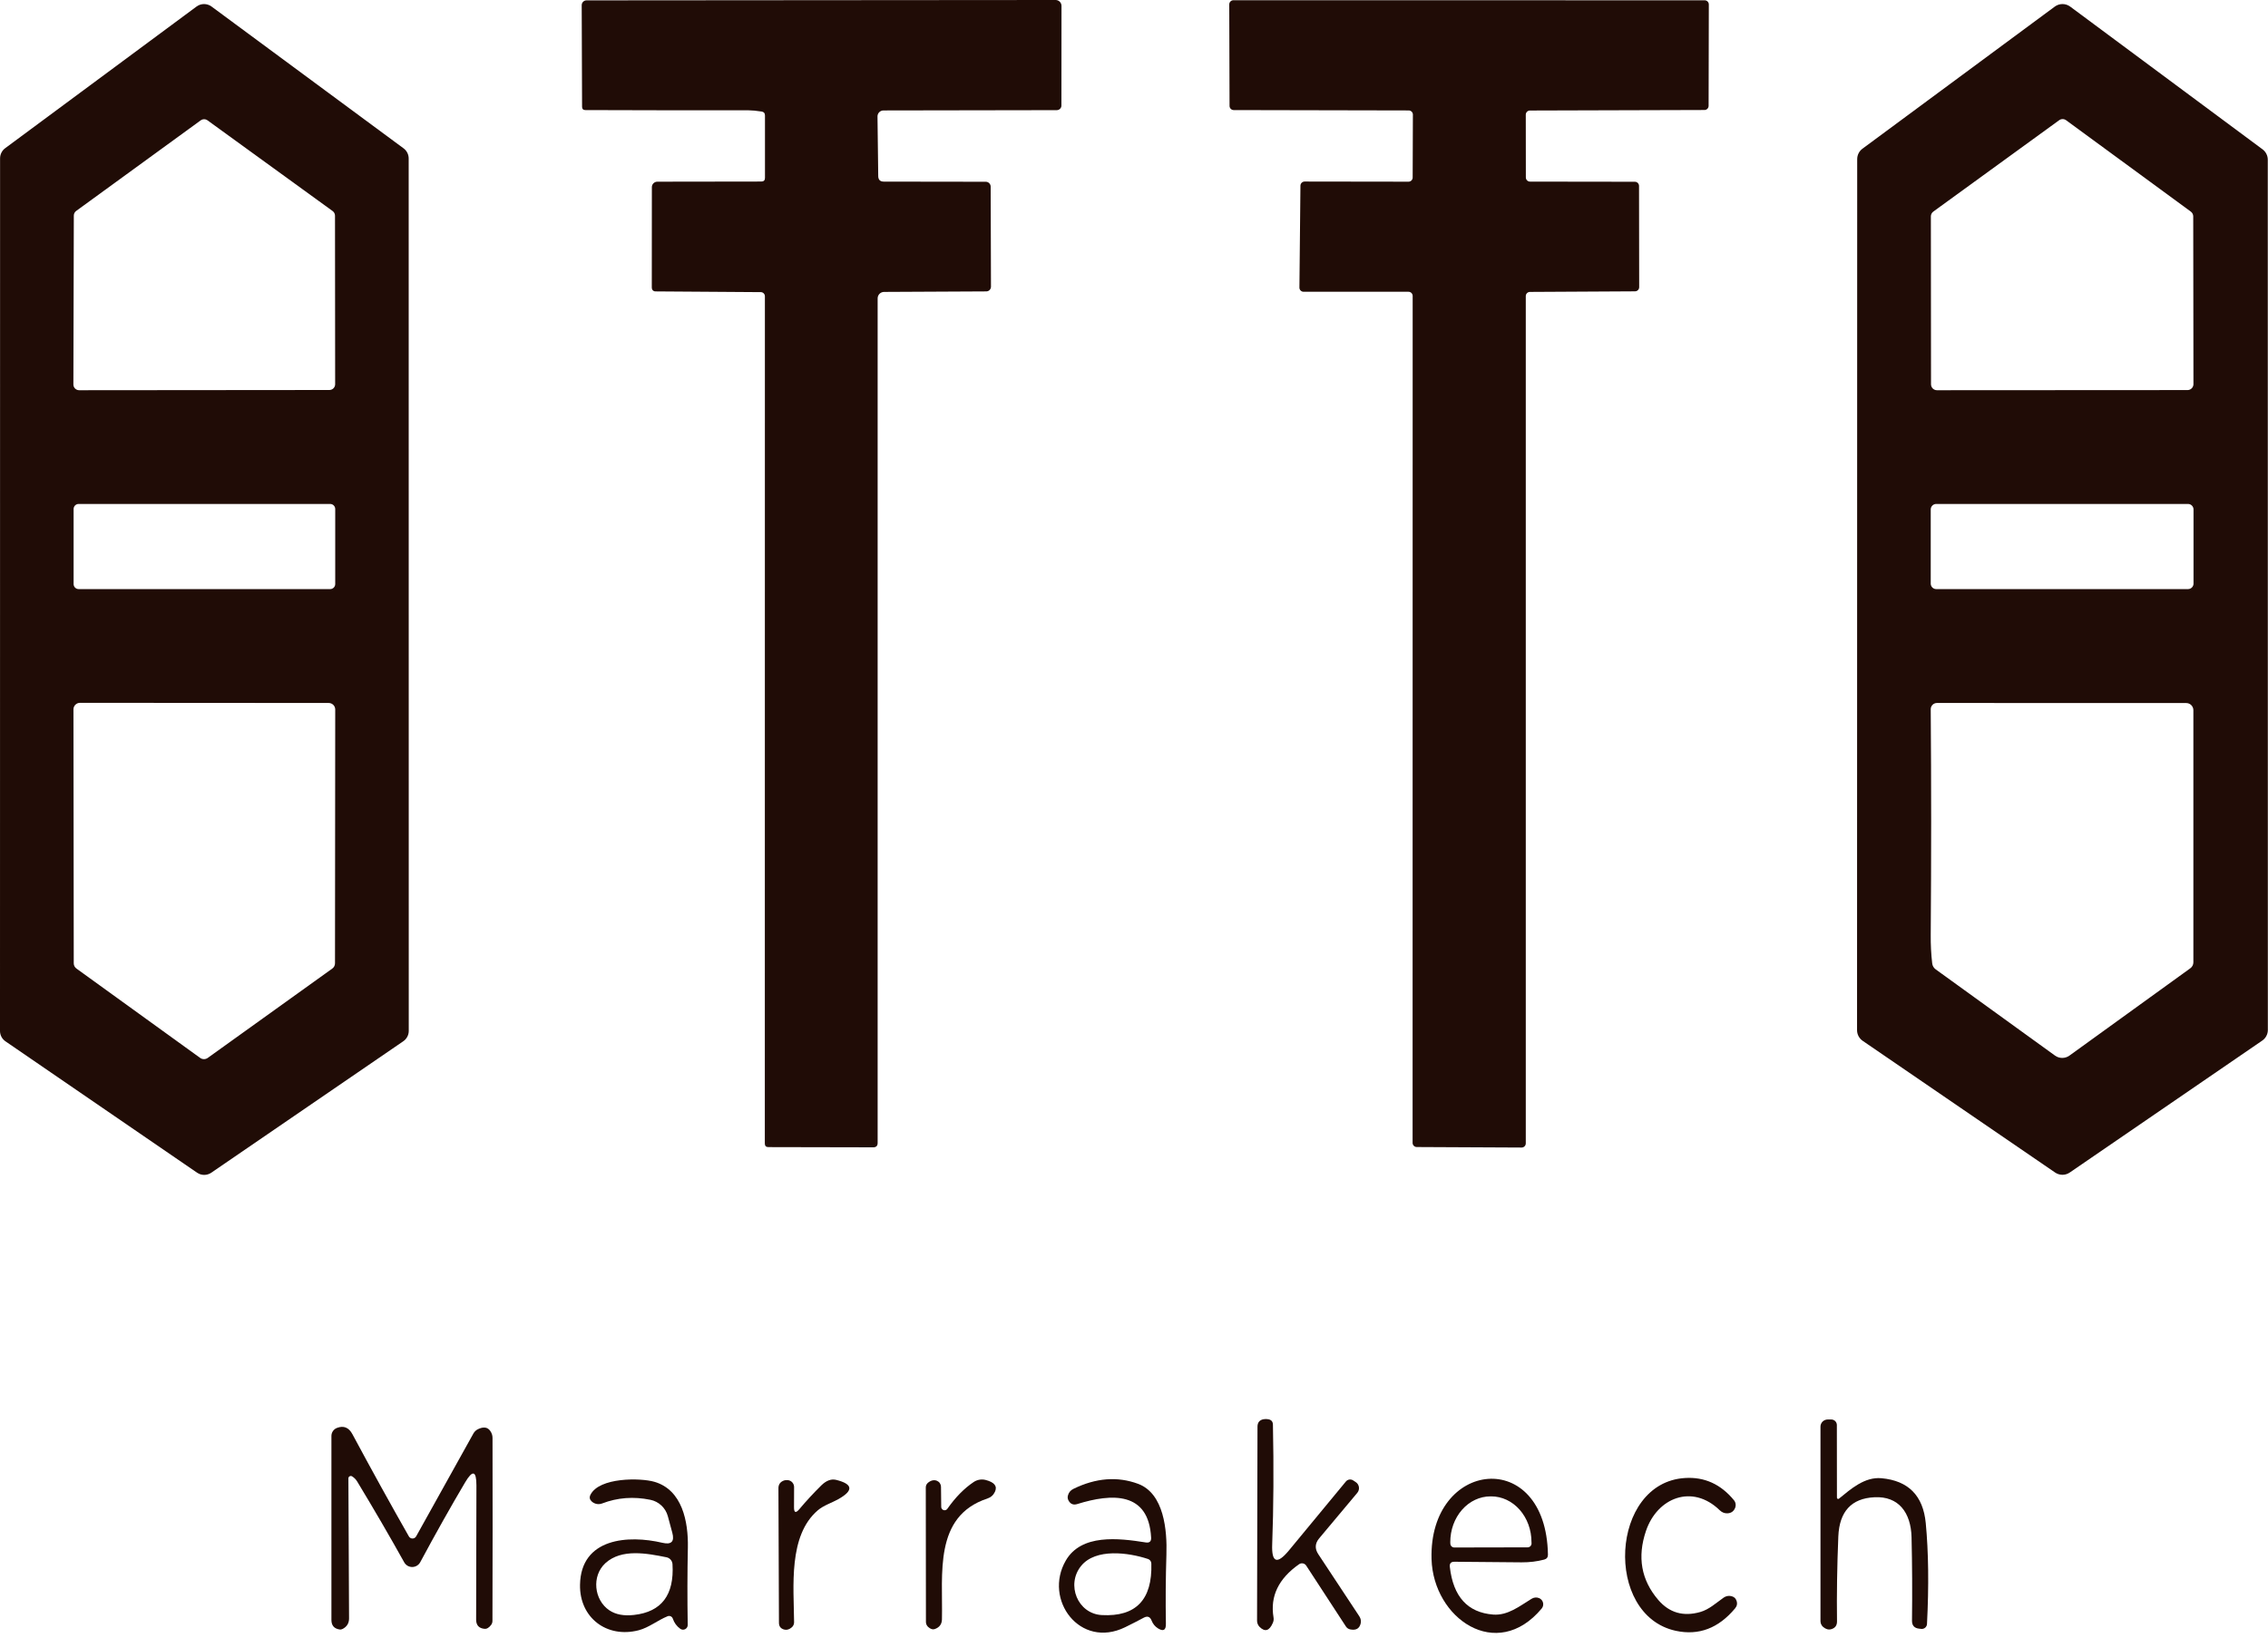
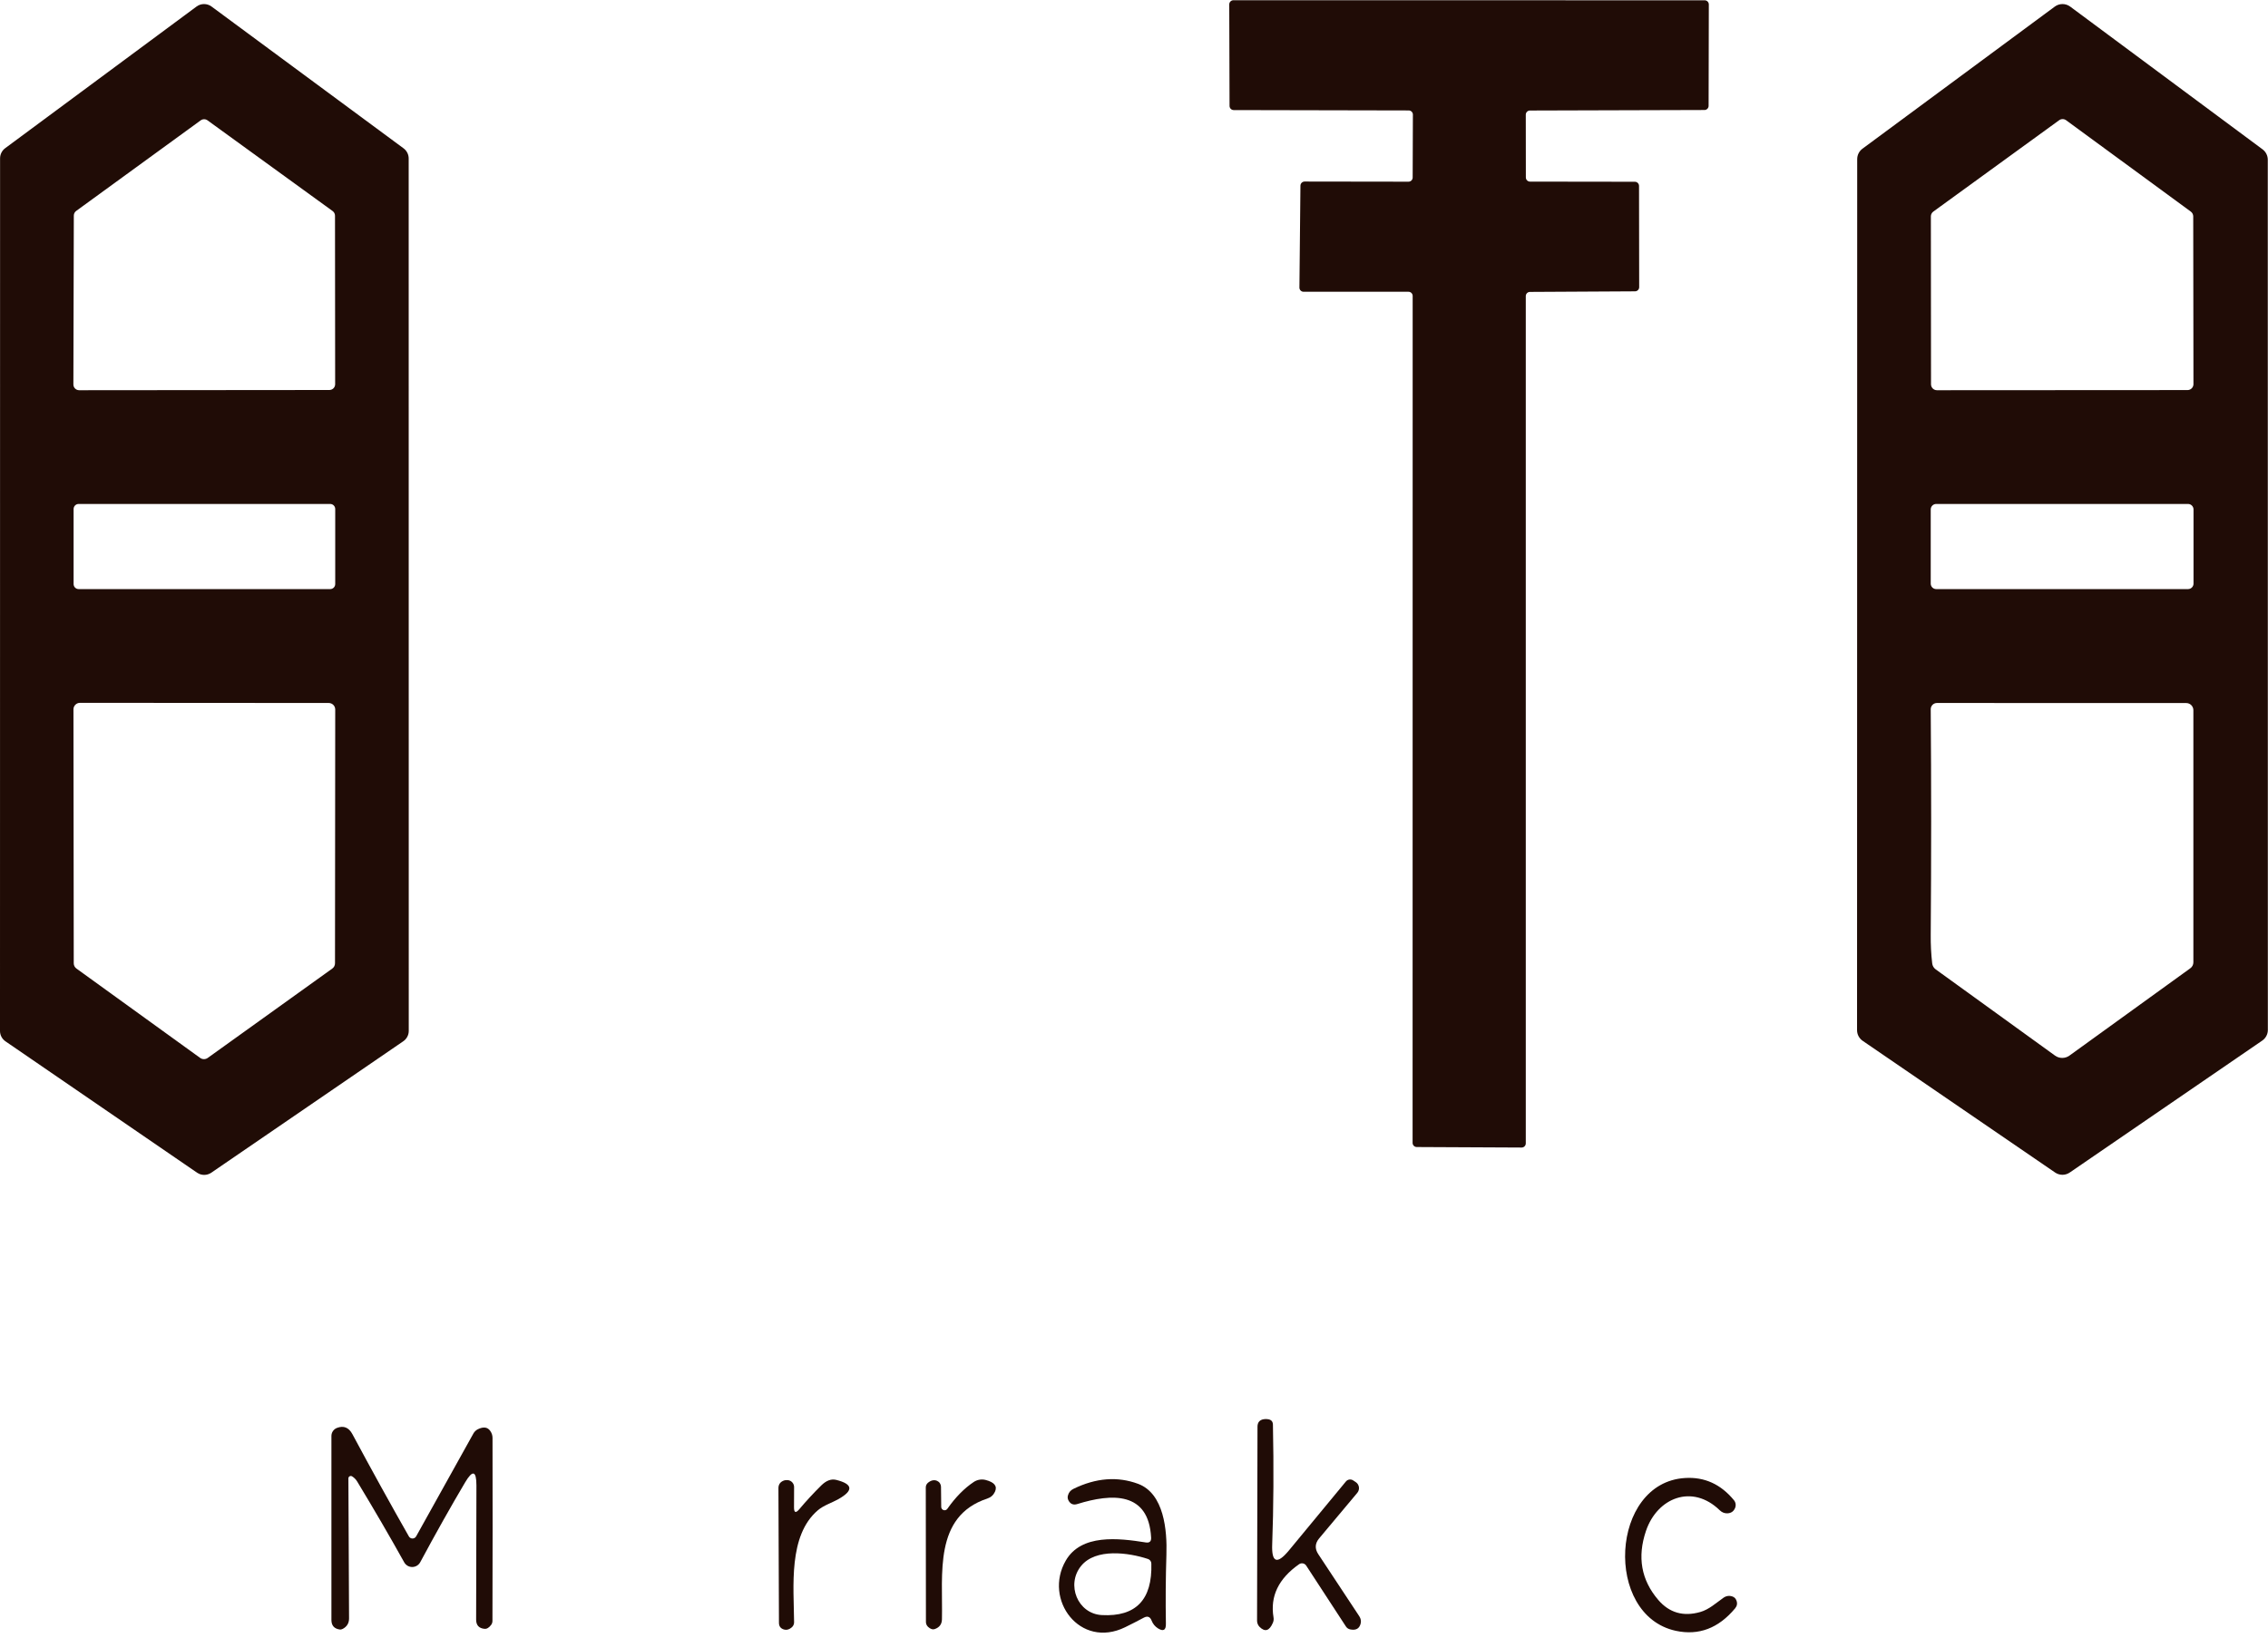
<svg xmlns="http://www.w3.org/2000/svg" width="310" height="224" viewBox="0 0 310 224" fill="none">
-   <path d="M104.11 15.25C103.377 15.137 102.773 15.08 102.3 15.08C94.747 15.087 87.32 15.077 80.02 15.05C79.713 15.05 79.56 14.897 79.56 14.59L79.51 0.71C79.51 0.535 79.579 0.367 79.7 0.243C79.822 0.12 79.988 0.05 80.16 0.05L144.29 0C144.502 0 144.706 0.085 144.856 0.237C145.006 0.389 145.09 0.595 145.09 0.81L145.08 14.43C145.08 14.597 145.013 14.757 144.893 14.876C144.772 14.994 144.61 15.06 144.44 15.06L120.76 15.1C120.651 15.1 120.544 15.121 120.444 15.163C120.344 15.204 120.253 15.264 120.177 15.341C120.1 15.417 120.04 15.508 120 15.607C119.959 15.706 119.939 15.813 119.94 15.92L120.04 24.07C120.047 24.577 120.3 24.83 120.8 24.83L134.74 24.85C134.916 24.85 135.085 24.919 135.21 25.043C135.336 25.166 135.407 25.334 135.41 25.51L135.45 39.19C135.45 39.362 135.383 39.528 135.263 39.65C135.142 39.772 134.98 39.84 134.81 39.84L120.83 39.91C120.598 39.913 120.377 40.007 120.214 40.171C120.051 40.336 119.96 40.558 119.96 40.79V156.26C119.96 156.66 119.76 156.86 119.36 156.86L105.03 156.83C104.703 156.83 104.54 156.667 104.54 156.34L104.55 40.51C104.55 40.359 104.491 40.214 104.386 40.107C104.281 40 104.139 39.94 103.99 39.94L89.57 39.84C89.442 39.837 89.32 39.784 89.23 39.69C89.14 39.597 89.09 39.471 89.09 39.34L89.1 25.58C89.1 25.384 89.179 25.195 89.32 25.057C89.46 24.918 89.651 24.84 89.85 24.84L104.05 24.82C104.39 24.82 104.56 24.653 104.56 24.32V15.78C104.56 15.473 104.41 15.297 104.11 15.25Z" fill="#200C06" />
  <path d="M193.09 24.27L193.12 15.67C193.12 15.595 193.105 15.521 193.077 15.452C193.048 15.383 193.006 15.32 192.953 15.267C192.9 15.214 192.837 15.172 192.768 15.143C192.699 15.115 192.625 15.1 192.55 15.1L168.63 15.05C168.479 15.05 168.334 14.99 168.227 14.883C168.12 14.776 168.06 14.631 168.06 14.48L168.02 0.6C168.02 0.449 168.08 0.304 168.187 0.197C168.294 0.09 168.439 0.03 168.59 0.03L233 0.04C233.151 0.04 233.296 0.1 233.403 0.207C233.51 0.314 233.57 0.459 233.57 0.61L233.54 14.47C233.54 14.621 233.48 14.766 233.373 14.873C233.266 14.98 233.121 15.04 232.97 15.04L209.12 15.11C208.969 15.11 208.824 15.17 208.717 15.277C208.61 15.384 208.55 15.529 208.55 15.68L208.56 24.26C208.56 24.411 208.62 24.556 208.727 24.663C208.834 24.77 208.979 24.83 209.13 24.83L223.46 24.85C223.611 24.85 223.756 24.91 223.863 25.017C223.97 25.124 224.03 25.269 224.03 25.42L224.05 39.26C224.05 39.411 223.99 39.556 223.883 39.663C223.776 39.77 223.631 39.83 223.48 39.83L209.12 39.91C208.969 39.91 208.824 39.97 208.717 40.077C208.61 40.184 208.55 40.329 208.55 40.48V156.32C208.55 156.471 208.49 156.616 208.383 156.723C208.276 156.83 208.131 156.89 207.98 156.89L193.65 156.82C193.499 156.82 193.354 156.76 193.247 156.653C193.14 156.546 193.08 156.401 193.08 156.25L193.09 40.46C193.09 40.309 193.03 40.164 192.923 40.057C192.816 39.95 192.671 39.89 192.52 39.89H178.18C178.104 39.89 178.029 39.875 177.96 39.846C177.89 39.816 177.826 39.773 177.773 39.719C177.72 39.666 177.679 39.602 177.65 39.531C177.622 39.461 177.609 39.386 177.61 39.31L177.75 25.38C177.753 25.231 177.814 25.088 177.92 24.983C178.027 24.879 178.171 24.82 178.32 24.82L192.52 24.84C192.671 24.84 192.816 24.78 192.923 24.673C193.03 24.566 193.09 24.421 193.09 24.27Z" fill="#200C06" />
  <path d="M0 140.95L0.01 21.65C0.009 21.38 0.072 21.113 0.194 20.871C0.315 20.63 0.492 20.42 0.71 20.26L26.87 0.89C27.166 0.672 27.523 0.555 27.89 0.555C28.257 0.555 28.614 0.672 28.91 0.89L55.16 20.28C55.378 20.44 55.555 20.65 55.676 20.891C55.798 21.133 55.861 21.4 55.86 21.67L55.87 140.94C55.87 141.22 55.802 141.495 55.671 141.743C55.54 141.99 55.351 142.202 55.12 142.36L28.88 160.33C28.594 160.525 28.256 160.63 27.91 160.63C27.564 160.63 27.226 160.525 26.94 160.33L0.75 142.37C0.519 142.212 0.33 142 0.199 141.753C0.068 141.505 6.30144e-05 141.23 0 140.95ZM45.79 29.49C45.79 29.365 45.76 29.241 45.702 29.13C45.645 29.019 45.562 28.923 45.46 28.85L28.36 16.45C28.226 16.354 28.065 16.302 27.9 16.302C27.735 16.302 27.574 16.354 27.44 16.45L10.41 28.84C10.31 28.914 10.229 29.011 10.173 29.122C10.118 29.233 10.089 29.356 10.09 29.48L10.03 52.56C10.03 52.77 10.113 52.971 10.261 53.119C10.409 53.267 10.611 53.35 10.82 53.35L45.02 53.32C45.23 53.32 45.431 53.237 45.579 53.089C45.727 52.941 45.81 52.739 45.81 52.53L45.79 29.49ZM45.82 69.59C45.82 69.407 45.747 69.231 45.618 69.102C45.489 68.973 45.313 68.9 45.13 68.9H10.75C10.567 68.9 10.392 68.973 10.262 69.102C10.133 69.231 10.06 69.407 10.06 69.59V79.85C10.06 80.033 10.133 80.209 10.262 80.338C10.392 80.467 10.567 80.54 10.75 80.54H45.13C45.313 80.54 45.489 80.467 45.618 80.338C45.747 80.209 45.82 80.033 45.82 79.85V69.59ZM10.08 131.7C10.08 131.841 10.114 131.979 10.178 132.105C10.243 132.23 10.336 132.338 10.45 132.42L27.35 144.63C27.5 144.741 27.682 144.801 27.868 144.803C28.055 144.805 28.238 144.748 28.39 144.64L45.42 132.42C45.536 132.337 45.63 132.227 45.694 132.1C45.758 131.973 45.791 131.832 45.79 131.69L45.82 97C45.82 96.764 45.726 96.538 45.559 96.371C45.392 96.204 45.166 96.11 44.93 96.11L10.93 96.09C10.694 96.09 10.468 96.184 10.301 96.351C10.134 96.518 10.04 96.744 10.04 96.98L10.08 131.7Z" fill="#200C06" />
  <path d="M253.83 140.84L253.85 21.75C253.851 21.474 253.916 21.201 254.041 20.954C254.166 20.708 254.347 20.494 254.57 20.33L280.86 0.9C281.164 0.676 281.532 0.555 281.91 0.555C282.288 0.555 282.656 0.676 282.96 0.9L309.26 20.42C309.481 20.585 309.66 20.799 309.783 21.046C309.906 21.293 309.97 21.564 309.97 21.84L309.98 140.81C309.98 141.098 309.91 141.381 309.776 141.635C309.641 141.89 309.447 142.108 309.21 142.27L282.91 160.3C282.616 160.503 282.268 160.613 281.912 160.615C281.555 160.616 281.205 160.51 280.91 160.31L254.6 142.3C254.363 142.138 254.169 141.92 254.034 141.665C253.9 141.411 253.83 141.128 253.83 140.84ZM299.78 29.58C299.78 29.453 299.75 29.329 299.692 29.216C299.635 29.103 299.552 29.005 299.45 28.93L282.41 16.44C282.271 16.338 282.103 16.282 281.93 16.282C281.757 16.282 281.589 16.338 281.45 16.44L264.25 28.93C264.148 29.005 264.065 29.103 264.008 29.216C263.95 29.329 263.92 29.453 263.92 29.58L263.94 52.54C263.94 52.755 264.025 52.961 264.177 53.113C264.329 53.265 264.535 53.35 264.75 53.35L299 53.33C299.215 53.33 299.421 53.245 299.573 53.093C299.725 52.941 299.81 52.735 299.81 52.52L299.78 29.58ZM299.82 69.65C299.82 69.451 299.741 69.26 299.6 69.12C299.46 68.979 299.269 68.9 299.07 68.9H264.65C264.451 68.9 264.26 68.979 264.12 69.12C263.979 69.26 263.9 69.451 263.9 69.65V79.79C263.9 79.989 263.979 80.18 264.12 80.32C264.26 80.461 264.451 80.54 264.65 80.54H299.07C299.269 80.54 299.46 80.461 299.6 80.32C299.741 80.18 299.82 79.989 299.82 79.79V69.65ZM280.89 144.32C281.176 144.527 281.52 144.638 281.873 144.638C282.227 144.638 282.572 144.527 282.86 144.32L299.37 132.39C299.502 132.297 299.611 132.174 299.686 132.031C299.76 131.889 299.8 131.73 299.8 131.57V97.1C299.8 96.971 299.775 96.844 299.726 96.725C299.677 96.606 299.606 96.498 299.516 96.407C299.426 96.316 299.319 96.244 299.201 96.195C299.083 96.145 298.957 96.12 298.83 96.12L264.75 96.11C264.525 96.11 264.308 96.2 264.149 96.359C263.99 96.518 263.9 96.735 263.9 96.96C263.98 107.167 263.98 117.443 263.9 127.79C263.887 129.15 263.953 130.453 264.1 131.7C264.14 132.047 264.3 132.323 264.58 132.53L280.89 144.32Z" fill="#200C06" />
  <path d="M173.89 211.12C173.79 213.647 174.55 213.933 176.17 211.98L183.96 202.55C184.078 202.405 184.246 202.309 184.431 202.281C184.616 202.253 184.805 202.296 184.96 202.4L185.31 202.63C185.427 202.707 185.526 202.807 185.6 202.925C185.675 203.043 185.724 203.176 185.744 203.315C185.764 203.453 185.754 203.595 185.715 203.73C185.677 203.866 185.61 203.992 185.52 204.1L180.31 210.32C179.737 211.007 179.693 211.723 180.18 212.47L185.78 220.95C186.067 221.39 186.09 221.843 185.85 222.31C185.623 222.743 185.193 222.897 184.56 222.77C184.437 222.748 184.321 222.7 184.217 222.629C184.114 222.558 184.026 222.467 183.96 222.36L178.54 214.05C178.49 213.971 178.424 213.904 178.347 213.852C178.269 213.799 178.182 213.763 178.091 213.745C177.999 213.728 177.905 213.729 177.814 213.748C177.722 213.768 177.636 213.806 177.56 213.86C174.753 215.827 173.59 218.247 174.07 221.12C174.116 221.374 174.084 221.635 173.98 221.87C173.507 222.977 172.9 223.16 172.16 222.42C171.942 222.196 171.82 221.894 171.82 221.58L171.88 195.04C171.887 194.46 172.173 194.123 172.74 194.03C172.953 193.997 173.16 194 173.36 194.04C173.773 194.113 173.983 194.36 173.99 194.78C174.11 200.647 174.077 206.093 173.89 211.12Z" fill="#200C06" />
-   <path d="M251.35 204.9C253.02 203.54 254.87 201.89 257.18 202.1C260.847 202.44 262.86 204.483 263.22 208.23C263.6 212.217 263.657 216.817 263.39 222.03C263.385 222.126 263.361 222.22 263.318 222.306C263.276 222.393 263.216 222.469 263.144 222.532C263.071 222.595 262.986 222.642 262.894 222.671C262.802 222.7 262.706 222.71 262.61 222.7L262.33 222.67C261.663 222.603 261.333 222.237 261.34 221.57C261.387 217.723 261.367 213.927 261.28 210.18C261.2 206.83 259.53 204.53 256.21 204.7C253.063 204.853 251.417 206.64 251.27 210.06C251.103 214.127 251.043 217.997 251.09 221.67C251.097 222.23 250.833 222.587 250.3 222.74C249.927 222.847 249.557 222.743 249.19 222.43C249.077 222.329 248.986 222.207 248.924 222.07C248.862 221.934 248.83 221.788 248.83 221.64V195.05C248.83 194.79 248.934 194.541 249.12 194.357C249.306 194.173 249.557 194.07 249.82 194.07H250.31C250.512 194.07 250.705 194.15 250.847 194.293C250.99 194.435 251.07 194.628 251.07 194.83L251.08 204.77C251.081 204.801 251.091 204.831 251.108 204.856C251.125 204.882 251.148 204.902 251.176 204.916C251.204 204.929 251.235 204.935 251.265 204.932C251.296 204.929 251.325 204.918 251.35 204.9Z" fill="#200C06" />
  <path d="M65.12 203.09C65.12 201.07 64.607 200.927 63.58 202.66C61.607 205.993 59.56 209.633 57.44 213.58C57.334 213.777 57.177 213.942 56.985 214.057C56.794 214.173 56.575 214.235 56.351 214.237C56.127 214.239 55.907 214.181 55.713 214.069C55.52 213.957 55.36 213.795 55.25 213.6C53.257 210.02 51.11 206.33 48.81 202.53C48.637 202.25 48.407 202.02 48.12 201.84C48.069 201.81 48.012 201.793 47.953 201.793C47.894 201.792 47.835 201.808 47.784 201.837C47.733 201.867 47.691 201.91 47.662 201.961C47.633 202.013 47.619 202.071 47.62 202.13L47.71 221.27C47.71 221.91 47.427 222.383 46.86 222.69C46.72 222.77 46.573 222.8 46.42 222.78C45.673 222.667 45.3 222.233 45.3 221.48V196.32C45.3 196.081 45.373 195.848 45.509 195.652C45.645 195.456 45.837 195.305 46.06 195.22C46.973 194.873 47.677 195.16 48.17 196.08C50.83 201.033 53.403 205.693 55.89 210.06C55.941 210.147 56.013 210.219 56.101 210.268C56.188 210.318 56.287 210.343 56.388 210.342C56.488 210.341 56.587 210.314 56.673 210.262C56.76 210.211 56.831 210.138 56.88 210.05L64.71 195.98C64.847 195.738 65.052 195.54 65.3 195.41C66.067 195.03 66.633 195.1 67 195.62C67.213 195.913 67.32 196.237 67.32 196.59C67.34 204.637 67.337 212.973 67.31 221.6C67.31 221.795 67.251 221.984 67.14 222.14C66.84 222.54 66.533 222.723 66.22 222.69C65.46 222.617 65.08 222.197 65.08 221.43L65.12 203.09Z" fill="#200C06" />
-   <path d="M198.17 214.23C198.63 218.29 200.6 220.46 204.08 220.74C206.08 220.9 207.7 219.59 209.33 218.59C209.67 218.383 210.017 218.35 210.37 218.49C210.503 218.544 210.621 218.629 210.715 218.738C210.808 218.847 210.875 218.976 210.909 219.116C210.943 219.255 210.944 219.401 210.911 219.541C210.878 219.68 210.813 219.81 210.72 219.92C204.55 227.3 195.9 221.24 195.67 213.16C195.28 199.55 211.33 197.72 211.58 212.56C211.58 212.907 211.413 213.127 211.08 213.22C210.107 213.48 209.07 213.607 207.97 213.6C204.823 213.573 201.77 213.547 198.81 213.52C198.323 213.513 198.11 213.75 198.17 214.23ZM198.78 211.57L208.8 211.55C208.943 211.55 209.081 211.493 209.182 211.392C209.283 211.291 209.34 211.153 209.34 211.01L209.33 210.82C209.327 209.163 208.745 207.574 207.712 206.404C206.678 205.234 205.278 204.578 203.82 204.58H203.72C202.998 204.581 202.283 204.744 201.616 205.059C200.949 205.374 200.343 205.836 199.833 206.417C199.324 206.998 198.92 207.688 198.644 208.447C198.369 209.206 198.228 210.019 198.23 210.84L198.24 211.03C198.24 211.173 198.297 211.311 198.398 211.412C198.499 211.513 198.637 211.57 198.78 211.57Z" fill="#200C06" />
  <path d="M235.05 206.47C231.32 202.85 226.53 204.74 224.98 209.3C223.767 212.873 224.327 216.02 226.66 218.74C228.173 220.5 230.087 221.05 232.4 220.39C233.6 220.05 234.55 219.16 235.56 218.45C235.947 218.177 236.36 218.117 236.8 218.27C237.06 218.363 237.24 218.543 237.34 218.81C237.493 219.197 237.437 219.553 237.17 219.88C234.897 222.613 232.19 223.64 229.05 222.96C219.18 220.82 220.09 202.69 230.31 202.07C232.97 201.903 235.2 202.913 237 205.1C237.123 205.247 237.203 205.427 237.229 205.619C237.256 205.812 237.228 206.009 237.15 206.19C236.95 206.65 236.593 206.887 236.08 206.9C235.693 206.907 235.35 206.763 235.05 206.47Z" fill="#200C06" />
-   <path d="M91.25 220.97C89.89 221.52 88.68 222.53 87.28 222.89C82.93 224.01 79.2 221.16 79.28 216.67C79.39 210.25 85.89 209.83 90.55 210.93C91.777 211.217 92.223 210.753 91.89 209.54L91.28 207.28C91.126 206.724 90.822 206.221 90.402 205.827C89.982 205.434 89.462 205.165 88.9 205.05C86.6 204.577 84.4 204.743 82.3 205.55C82.058 205.643 81.794 205.665 81.54 205.614C81.285 205.562 81.049 205.44 80.86 205.26C80.587 205 80.537 204.7 80.71 204.36C81.91 201.97 87.53 202.03 89.45 202.59C93.25 203.7 94.09 208.02 94.02 211.57C93.947 215.05 93.94 218.58 94 222.16C94.001 222.278 93.97 222.394 93.91 222.496C93.849 222.597 93.762 222.68 93.657 222.735C93.553 222.789 93.435 222.814 93.317 222.806C93.2 222.799 93.086 222.758 92.99 222.69C92.497 222.337 92.153 221.87 91.96 221.29C91.935 221.221 91.897 221.157 91.847 221.103C91.798 221.049 91.738 221.005 91.671 220.975C91.605 220.945 91.533 220.93 91.461 220.929C91.388 220.928 91.317 220.942 91.25 220.97ZM82.76 213.7C80.82 215.47 81.2 218.76 83.29 220.16C84.157 220.74 85.283 220.95 86.67 220.79C90.423 220.37 92.173 218.057 91.92 213.85C91.905 213.625 91.818 213.412 91.672 213.242C91.526 213.072 91.328 212.956 91.11 212.91C88.43 212.37 84.97 211.7 82.76 213.7Z" fill="#200C06" />
  <path d="M108.53 206.09C108.53 206.817 108.767 206.903 109.24 206.35C110.187 205.223 111.193 204.133 112.26 203.08C112.947 202.407 113.63 202.157 114.31 202.33C116.583 202.903 116.683 203.777 114.61 204.95C113.71 205.46 112.57 205.81 111.79 206.48C107.72 209.95 108.5 216.92 108.54 221.8C108.54 221.931 108.512 222.061 108.456 222.18C108.401 222.3 108.32 222.405 108.22 222.49C107.88 222.783 107.537 222.883 107.19 222.79C106.71 222.663 106.47 222.353 106.47 221.86L106.4 203.46C106.4 202.973 106.627 202.633 107.08 202.44C107.26 202.367 107.46 202.34 107.68 202.36C107.916 202.382 108.135 202.492 108.294 202.668C108.453 202.844 108.541 203.073 108.54 203.31L108.53 206.09Z" fill="#200C06" />
  <path d="M128.65 206.02C128.65 206.118 128.681 206.214 128.74 206.293C128.798 206.373 128.88 206.431 128.974 206.46C129.068 206.489 129.169 206.487 129.262 206.455C129.355 206.423 129.435 206.361 129.49 206.28C130.597 204.7 131.8 203.477 133.1 202.61C133.339 202.453 133.608 202.347 133.889 202.301C134.17 202.254 134.456 202.268 134.73 202.34C135.93 202.653 136.35 203.193 135.99 203.96C135.777 204.413 135.43 204.72 134.95 204.88C127.59 207.31 128.89 215.22 128.75 221.39C128.737 222.043 128.42 222.483 127.8 222.71C127.493 222.823 127.177 222.727 126.85 222.42C126.758 222.332 126.685 222.227 126.635 222.112C126.585 221.997 126.56 221.874 126.56 221.75L126.54 203.35C126.54 203.229 126.568 203.108 126.621 202.998C126.675 202.887 126.753 202.789 126.85 202.71C127.277 202.37 127.69 202.287 128.09 202.46C128.245 202.529 128.378 202.642 128.471 202.785C128.565 202.929 128.617 203.097 128.62 203.27L128.65 206.02Z" fill="#200C06" />
  <path d="M157.34 210.22C157.01 203.9 151.97 204.16 147.25 205.63C146.717 205.797 146.317 205.637 146.05 205.15C145.93 204.93 145.903 204.7 145.97 204.46C146.077 204.047 146.33 203.743 146.73 203.55C149.803 202.05 152.75 201.823 155.57 202.87C159.11 204.2 159.54 209.23 159.43 212.55C159.33 215.73 159.307 218.877 159.36 221.99C159.38 222.883 159.01 223.09 158.25 222.61C157.857 222.35 157.577 222.003 157.41 221.57C157.203 221.03 156.843 220.897 156.33 221.17C155.483 221.623 154.637 222.057 153.79 222.47C147.62 225.49 142.58 218.69 145.68 213.35C147.8 209.7 152.85 210.28 156.61 210.88C157.123 210.96 157.367 210.74 157.34 210.22ZM147.77 214.09C145.69 216.65 147.3 220.64 150.61 220.81C155.263 221.057 157.517 218.707 157.37 213.76C157.367 213.622 157.321 213.488 157.238 213.377C157.156 213.266 157.041 213.183 156.91 213.14C154.28 212.27 149.77 211.63 147.77 214.09Z" fill="#200C06" />
</svg>